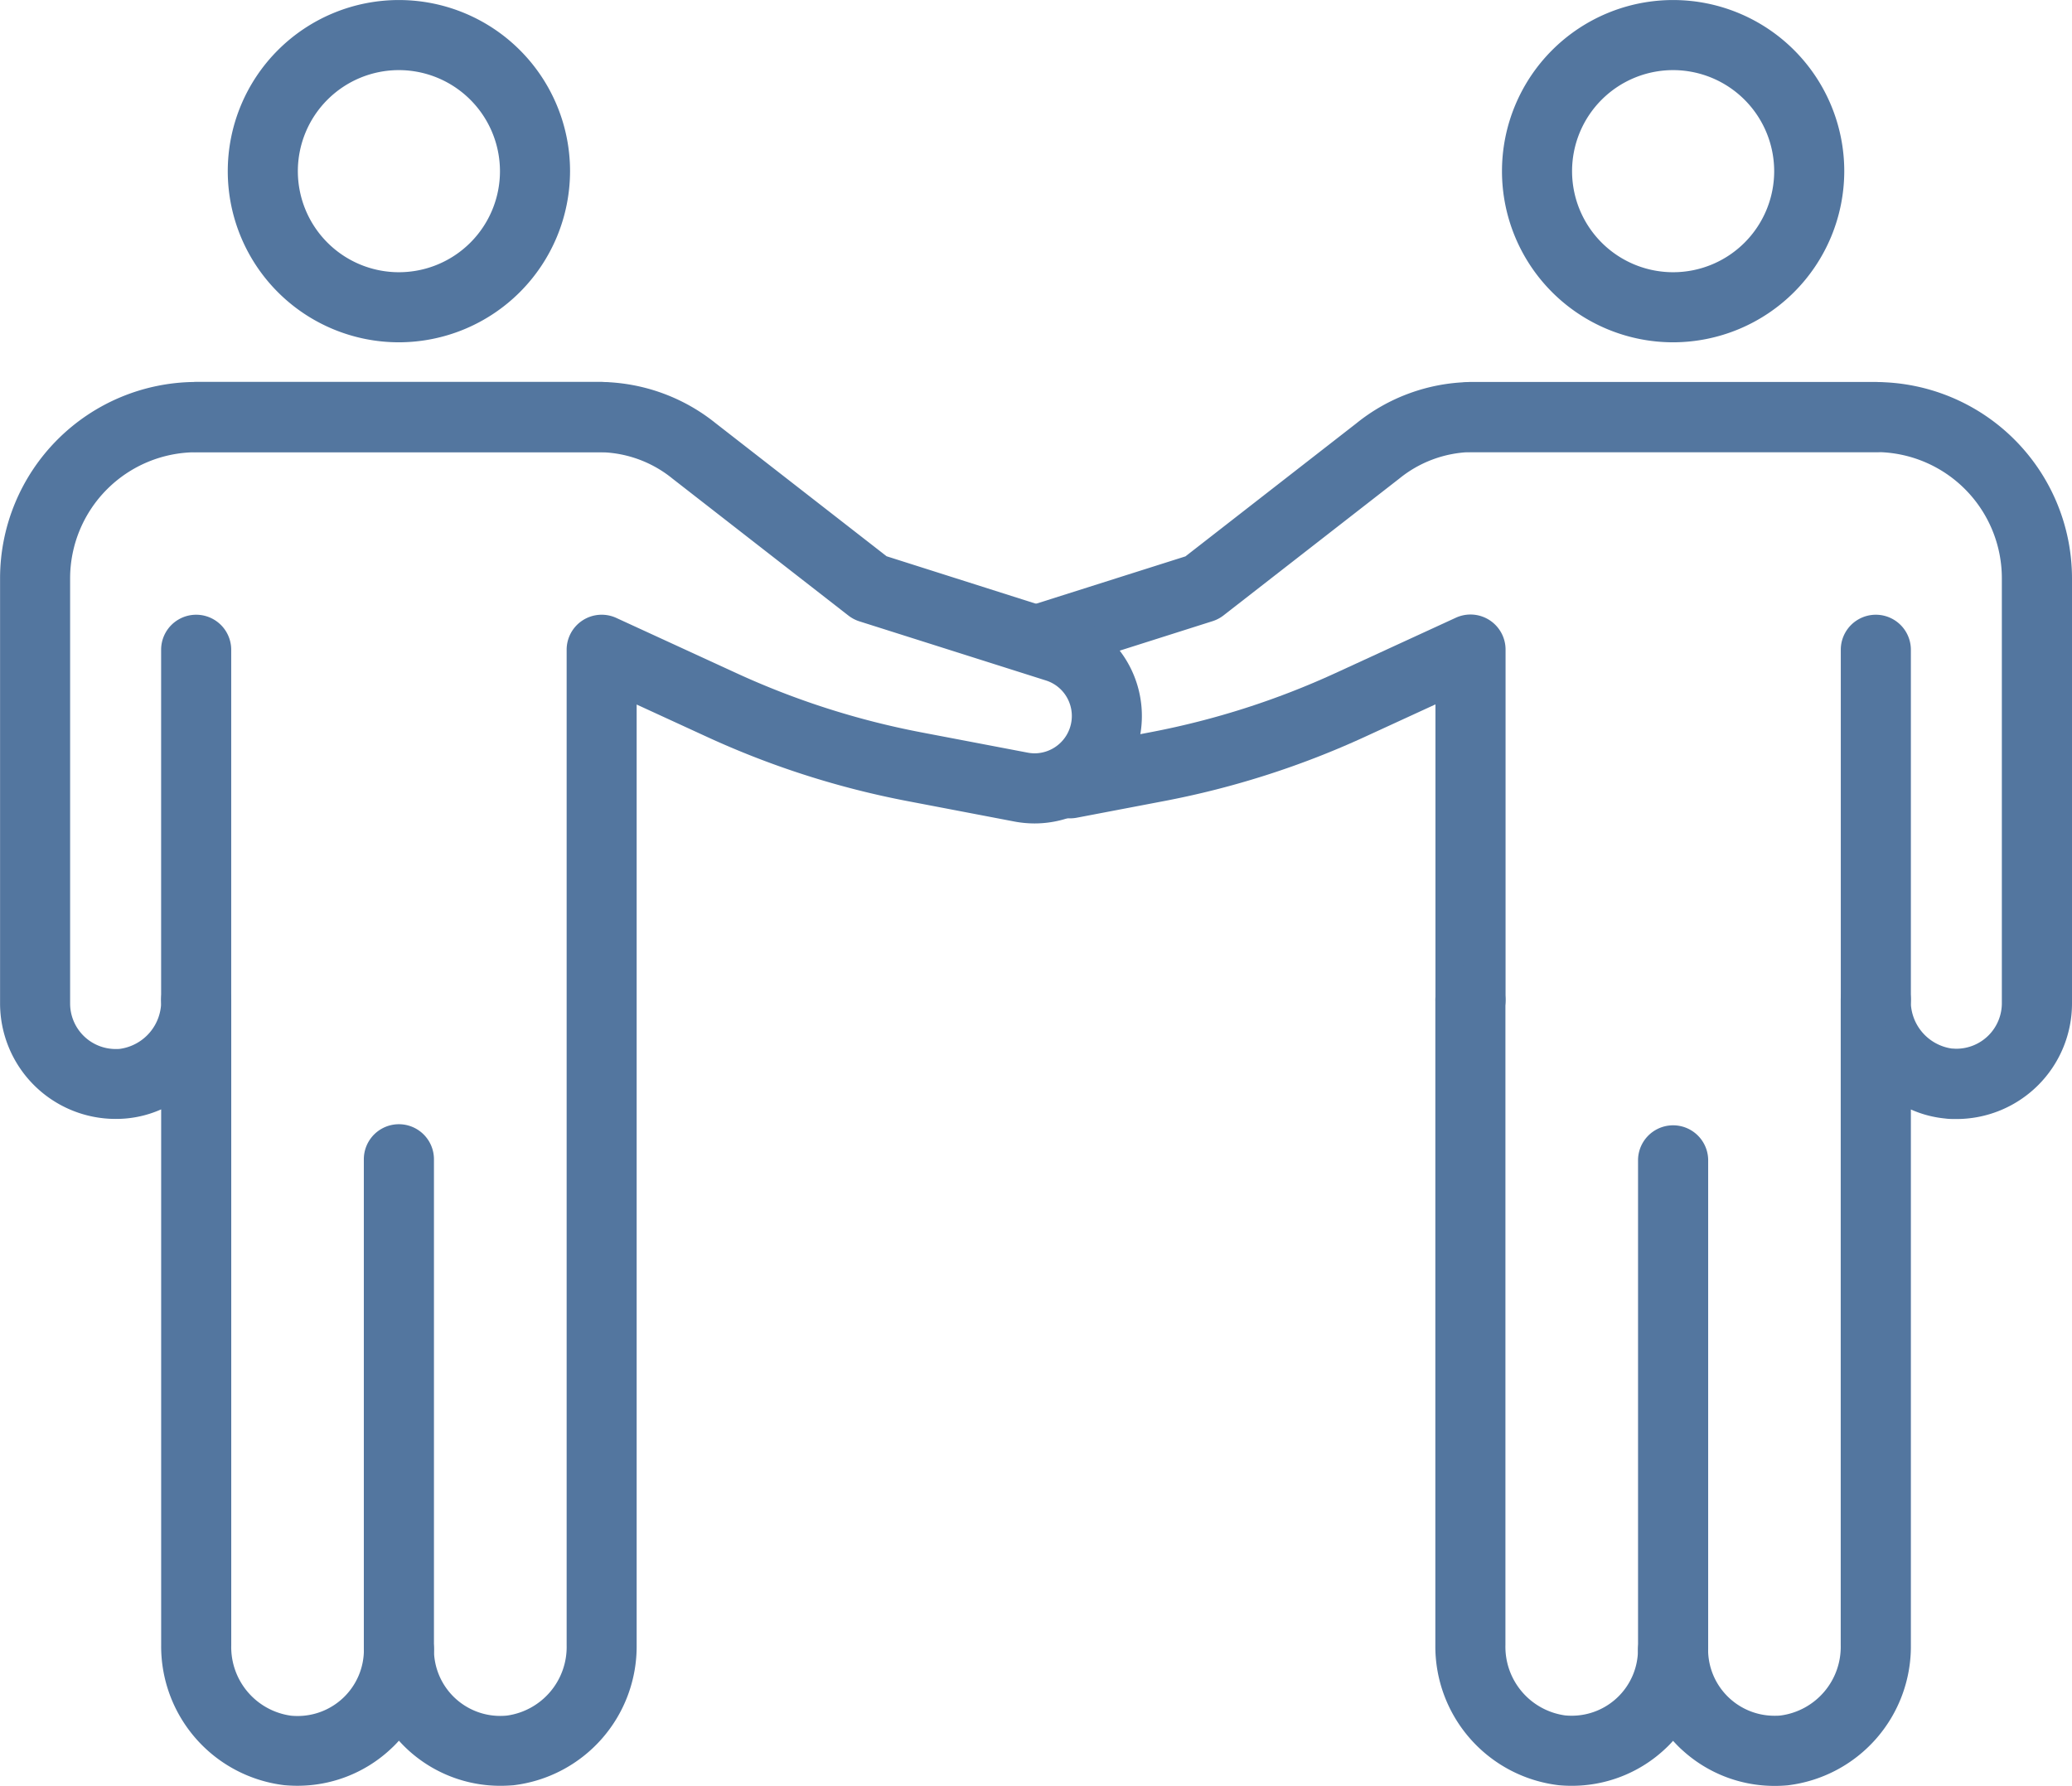
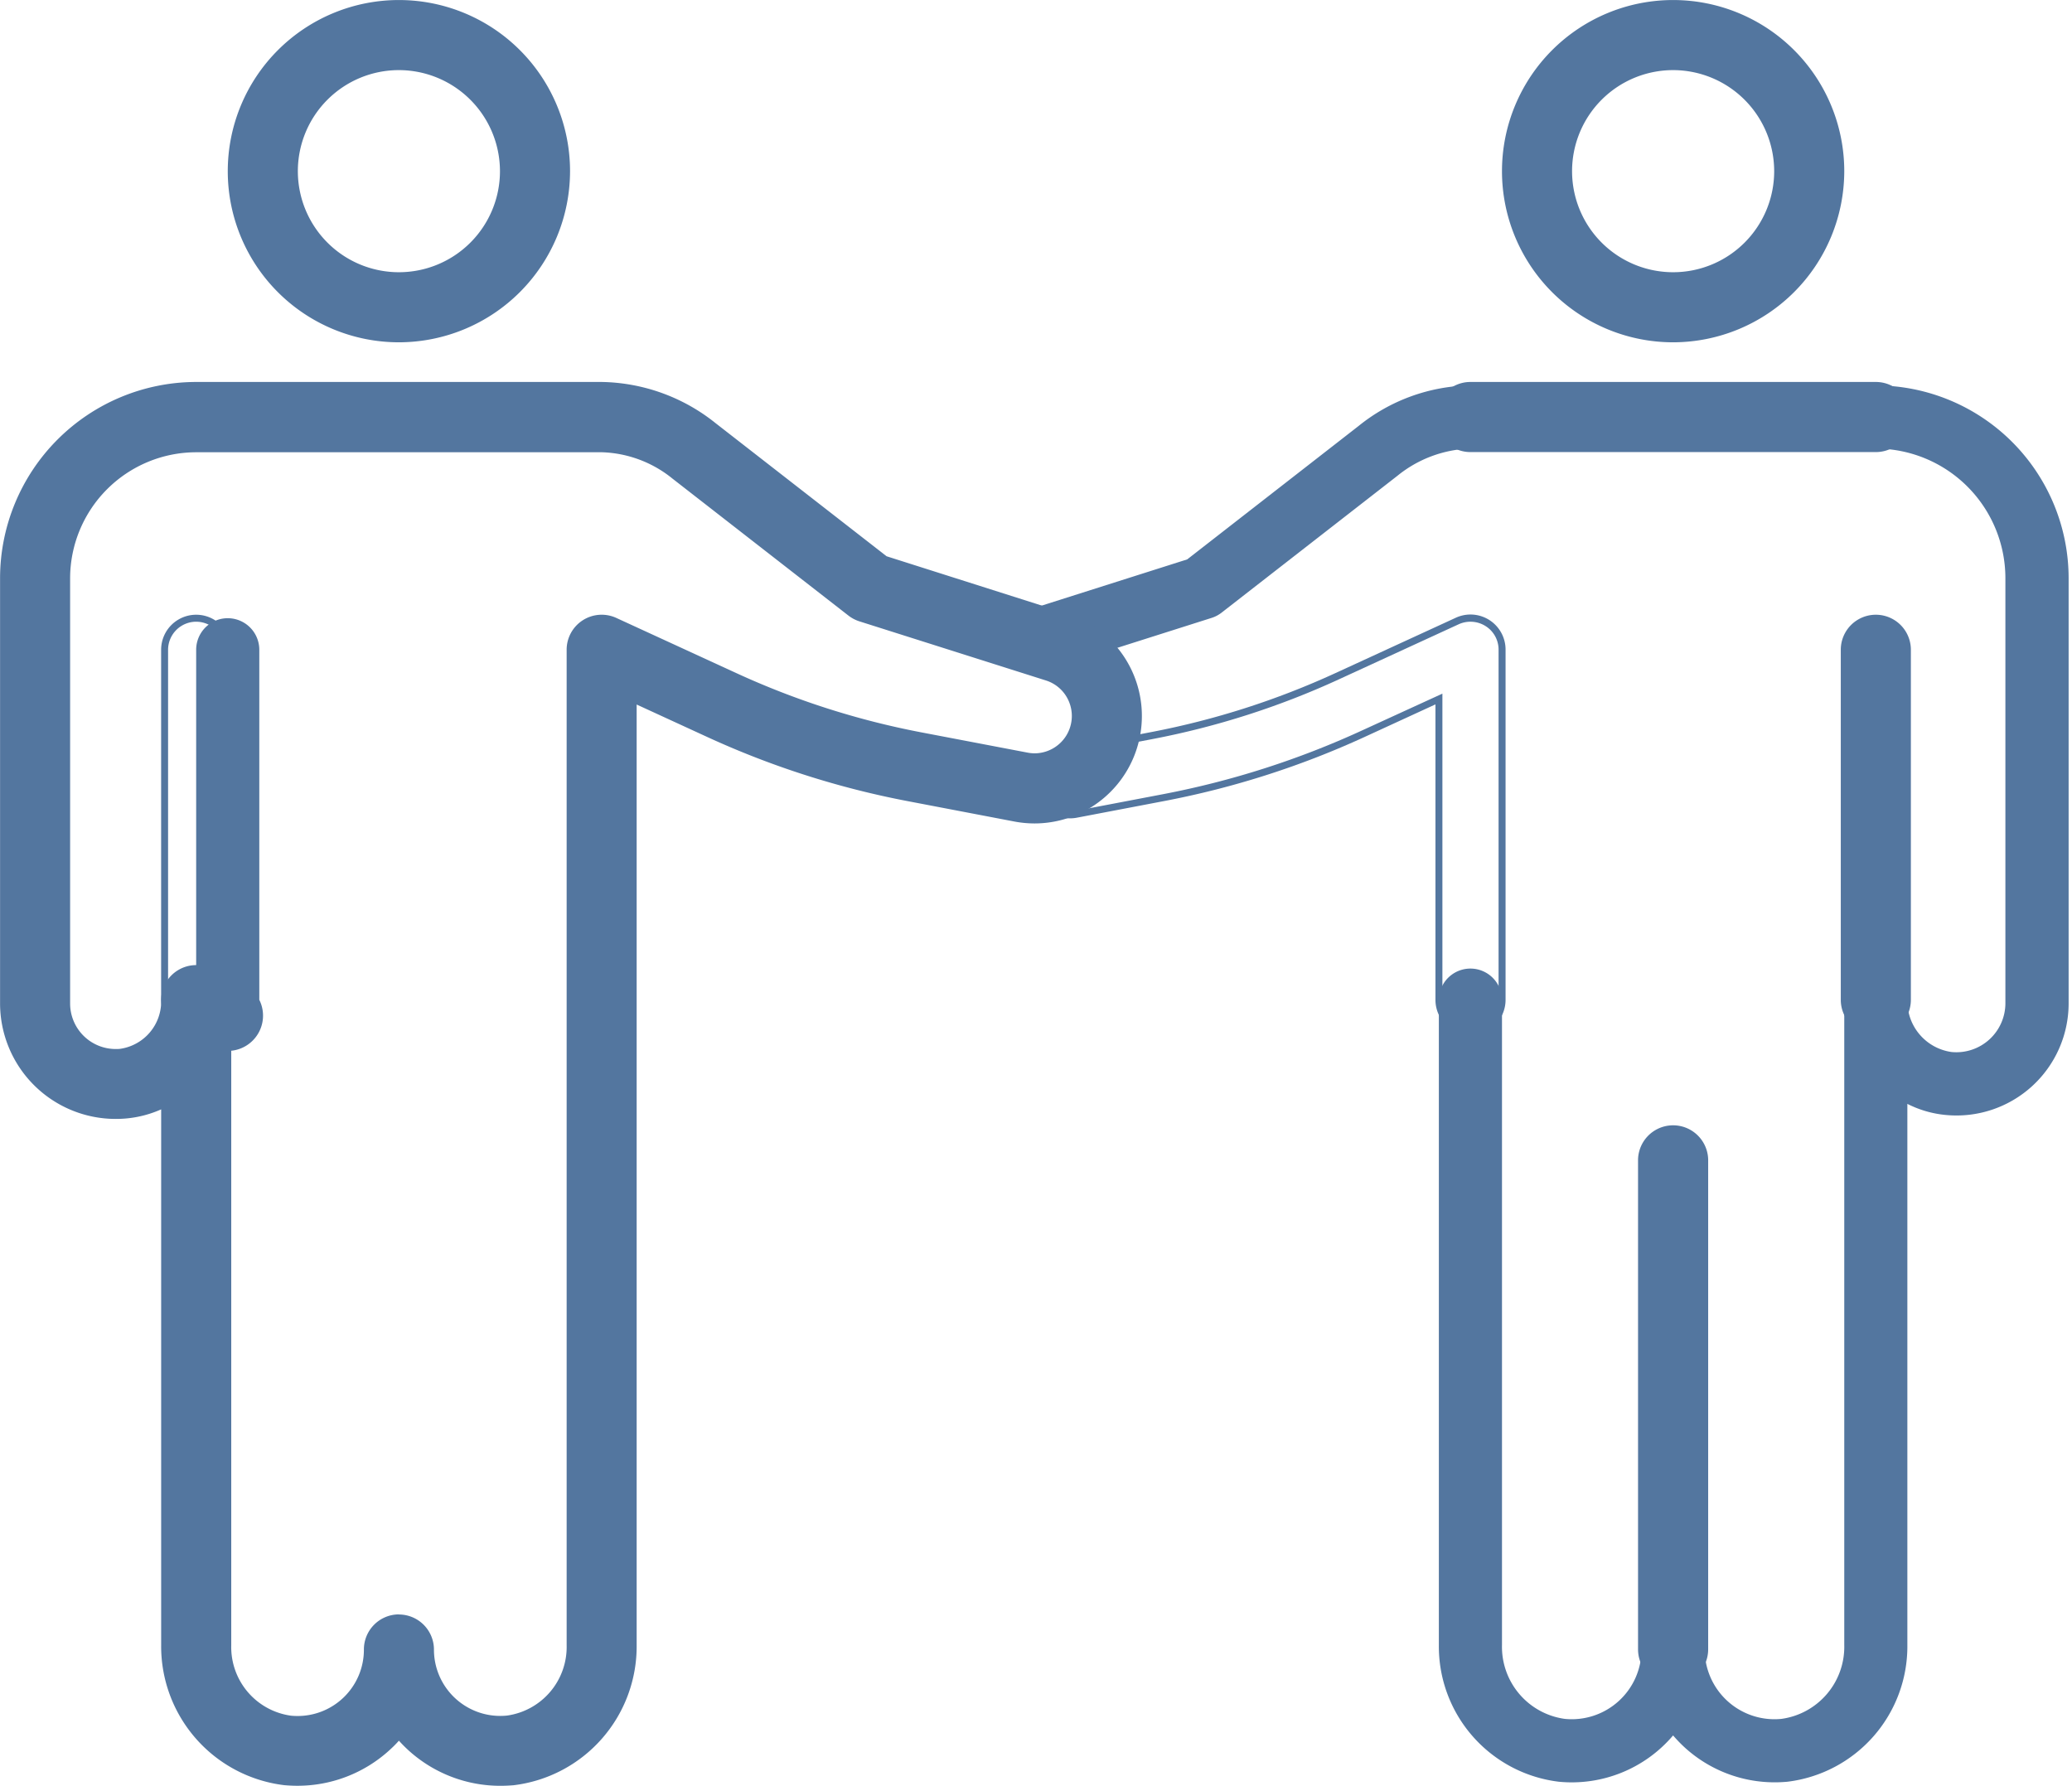
<svg xmlns="http://www.w3.org/2000/svg" width="59.603" height="51.372" viewBox="0 0 59.603 51.372">
  <g transform="translate(-673.9 -1843.9)">
    <g transform="translate(-1336.893 1275.892)">
      <path d="M2058.921,616.365a.908.908,0,0,1-.908-.908v-14.1a.909.909,0,0,1,1.817,0v14.1A.908.908,0,0,1,2058.921,616.365Z" fill="#53769f" />
      <path d="M2058.921,616.465a1.009,1.009,0,0,1-1.008-1.008v-14.1a1.009,1.009,0,0,1,2.017,0v14.1A1.01,1.01,0,0,1,2058.921,616.465Zm0-15.917a.809.809,0,0,0-.808.808v14.1a.808.808,0,0,0,1.617,0v-14.1A.809.809,0,0,0,2058.921,600.548Z" fill="#53769f" />
-       <path d="M2053.093,597.679a.908.908,0,0,1-.908-.908v-8.653l-2.171,1a24.943,24.943,0,0,1-5.748,1.84l-2.517.48a.908.908,0,1,1-.34-1.783l2.517-.481a23.192,23.192,0,0,0,5.329-1.706l3.458-1.59a.909.909,0,0,1,1.288.825v10.07A.908.908,0,0,1,2053.093,597.679Z" fill="#53769f" />
      <path d="M2053.093,597.779a1.009,1.009,0,0,1-1.008-1.008v-8.5l-2.029.933a25.045,25.045,0,0,1-5.771,1.847l-2.517.48a1,1,0,0,1-.19.018,1.008,1.008,0,0,1-.187-2l2.517-.481a23.093,23.093,0,0,0,5.306-1.7l3.458-1.59a1.009,1.009,0,0,1,1.43.916v10.07A1.009,1.009,0,0,1,2053.093,597.779Zm-.808-9.817v8.809a.808.808,0,1,0,1.616,0V586.7a.8.8,0,0,0-.372-.68.816.816,0,0,0-.775-.054l-3.458,1.59a23.291,23.291,0,0,1-5.352,1.713l-2.517.481a.808.808,0,0,0,.15,1.6.8.8,0,0,0,.152-.015l2.517-.48a24.85,24.85,0,0,0,5.725-1.833Z" fill="#53769f" />
      <path d="M2061.845,619.28a3.836,3.836,0,0,1-2.579-.993,4.013,4.013,0,0,1-.345-.356,3.824,3.824,0,0,1-3.287,1.332,3.921,3.921,0,0,1-3.451-3.931V596.779a.908.908,0,1,1,1.816,0v18.553a2.092,2.092,0,0,0,1.807,2.123,2.007,2.007,0,0,0,2.207-2,.909.909,0,0,1,1.817,0,2.007,2.007,0,0,0,2.207,2,2.092,2.092,0,0,0,1.808-2.123V596.771a.908.908,0,1,1,1.816,0,1.476,1.476,0,0,0,1.268,1.5,1.411,1.411,0,0,0,1.551-1.4V584.639a3.73,3.73,0,0,0-3.726-3.726h-11.663a3.491,3.491,0,0,0-2.1.782l-5.059,3.938a.924.924,0,0,1-.283.149l-4.588,1.457a.908.908,0,1,1-.55-1.731l4.433-1.408,4.93-3.838a5.239,5.239,0,0,1,3.194-1.166h11.688a5.549,5.549,0,0,1,5.543,5.543v12.232a3.226,3.226,0,0,1-3.539,3.211,3.074,3.074,0,0,1-1.1-.319v15.569a3.922,3.922,0,0,1-3.451,3.931C2062.088,619.274,2061.966,619.28,2061.845,619.28Z" fill="#53769f" />
-       <path d="M2056,619.38c-.125,0-.251-.006-.376-.018a4.023,4.023,0,0,1-3.542-4.031V596.779a1.008,1.008,0,0,1,2.016,0v18.553a1.992,1.992,0,0,0,1.716,2.023c.062.006.125.009.186.009a1.905,1.905,0,0,0,1.911-1.907,1.009,1.009,0,0,1,2.017,0,1.907,1.907,0,0,0,1.905,1.908c.064,0,.128,0,.192-.009a1.992,1.992,0,0,0,1.718-2.023V596.771a1.008,1.008,0,0,1,2.016,0,1.376,1.376,0,0,0,1.177,1.4c.043,0,.087.006.131.006a1.31,1.31,0,0,0,1.311-1.31V584.639a3.63,3.63,0,0,0-3.626-3.626h-11.663a3.4,3.4,0,0,0-2.042.761l-5.059,3.938a1.021,1.021,0,0,1-.314.165l-4.589,1.457a1.015,1.015,0,0,1-.307.048,1.008,1.008,0,0,1-.3-1.969l4.416-1.4,4.916-3.827a5.341,5.341,0,0,1,3.255-1.187h11.688a5.649,5.649,0,0,1,5.643,5.643v12.232a3.325,3.325,0,0,1-3.336,3.325c-.1,0-.209,0-.312-.015a3.168,3.168,0,0,1-.987-.26v15.411a4.023,4.023,0,0,1-3.542,4.031c-.129.012-.255.017-.375.017a3.923,3.923,0,0,1-2.646-1.019c-.1-.087-.189-.181-.278-.278-.087.1-.18.19-.277.278A3.917,3.917,0,0,1,2056,619.38Zm-2.909-23.41a.809.809,0,0,0-.808.808v18.553a3.821,3.821,0,0,0,3.36,3.831c.118.011.238.017.357.017a3.717,3.717,0,0,0,2.509-.967,3.76,3.76,0,0,0,.335-.347l.076-.089.076.089a3.919,3.919,0,0,0,.337.347,3.723,3.723,0,0,0,2.511.967c.114,0,.233-.006.356-.017a3.821,3.821,0,0,0,3.36-3.831V599.6l.145.074a2.972,2.972,0,0,0,1.061.309c.1.009.2.014.293.014a3.125,3.125,0,0,0,3.135-3.125V584.639a5.449,5.449,0,0,0-5.443-5.443h-11.688a5.143,5.143,0,0,0-3.133,1.145l-4.944,3.849-4.45,1.413a.808.808,0,0,0,.243,1.579.814.814,0,0,0,.246-.038l4.588-1.457a.821.821,0,0,0,.252-.133l5.059-3.938a3.6,3.6,0,0,1,2.164-.8h11.663a3.83,3.83,0,0,1,3.826,3.826v12.232a1.49,1.49,0,0,1-.495,1.117,1.511,1.511,0,0,1-1.166.385,1.577,1.577,0,0,1-1.359-1.6.808.808,0,1,0-1.616,0v18.561a2.194,2.194,0,0,1-1.9,2.223c-.07.007-.141.01-.211.01a2.107,2.107,0,0,1-2.105-2.108.808.808,0,0,0-1.617,0,2.107,2.107,0,0,1-2.316,2.1,2.193,2.193,0,0,1-1.9-2.223V596.779A.809.809,0,0,0,2053.091,595.971Z" fill="#53769f" />
      <path d="M2064.753,580.913h-11.662a.909.909,0,0,1,0-1.817h11.662a.909.909,0,0,1,0,1.817Z" fill="#53769f" />
      <path d="M2064.753,581.013h-11.662a1.008,1.008,0,0,1,0-2.017h11.662a1.008,1.008,0,0,1,0,2.017Zm-11.662-1.817a.809.809,0,0,0,0,1.617h11.662a.809.809,0,0,0,0-1.617Z" fill="#53769f" />
      <path d="M2064.753,597.679a.908.908,0,0,1-.908-.908V586.7a.908.908,0,0,1,1.816,0v10.07A.908.908,0,0,1,2064.753,597.679Z" fill="#53769f" />
      <path d="M2064.753,597.779a1.009,1.009,0,0,1-1.008-1.008V586.7a1.008,1.008,0,0,1,2.016,0v10.07A1.009,1.009,0,0,1,2064.753,597.779Zm0-11.886a.809.809,0,0,0-.808.808v10.07a.808.808,0,1,0,1.616,0V586.7A.809.809,0,0,0,2064.753,585.893Z" fill="#53769f" />
      <path d="M2058.921,577.755a4.824,4.824,0,1,1,4.824-4.823A4.829,4.829,0,0,1,2058.921,577.755Zm0-7.83a3.007,3.007,0,1,0,3.008,3.007A3.011,3.011,0,0,0,2058.921,569.925Z" fill="#53769f" />
      <path d="M2058.921,577.855a4.923,4.923,0,1,1,4.924-4.923A4.929,4.929,0,0,1,2058.921,577.855Zm0-9.647a4.724,4.724,0,1,0,4.724,4.724A4.729,4.729,0,0,0,2058.921,568.208Zm0,7.831a3.107,3.107,0,1,1,3.108-3.107A3.111,3.111,0,0,1,2058.921,576.039Zm0-6.014a2.907,2.907,0,1,0,2.908,2.907A2.91,2.91,0,0,0,2058.921,570.025Z" fill="#53769f" />
-       <path d="M2022.267,616.365a.908.908,0,0,1-.908-.908v-14.1a.909.909,0,0,1,1.817,0v14.1A.908.908,0,0,1,2022.267,616.365Z" fill="#53769f" />
-       <path d="M2022.267,616.465a1.009,1.009,0,0,1-1.008-1.008v-14.1a1.008,1.008,0,0,1,2.017,0v14.1A1.01,1.01,0,0,1,2022.267,616.465Zm0-15.917a.809.809,0,0,0-.808.808v14.1a.809.809,0,0,0,1.617,0v-14.1A.809.809,0,0,0,2022.267,600.548Z" fill="#53769f" />
      <path d="M2019.344,619.28c-.121,0-.243-.006-.365-.017a3.922,3.922,0,0,1-3.451-3.931V599.763a3.072,3.072,0,0,1-1.1.319,3.226,3.226,0,0,1-3.539-3.211V584.639a5.549,5.549,0,0,1,5.542-5.543H2028.1a5.249,5.249,0,0,1,3.219,1.166l4.931,3.838,5.208,1.655a2.99,2.99,0,0,1-1.467,5.787l-3.066-.586a24.943,24.943,0,0,1-5.748-1.84l-2.171-1v8.6c0,.022,0,.044,0,.066v18.553a3.922,3.922,0,0,1-3.451,3.931,3.838,3.838,0,0,1-2.944-.976,4,4,0,0,1-.344-.356,3.82,3.82,0,0,1-2.923,1.349Zm-2-22.509v18.561a2.092,2.092,0,0,0,1.808,2.123,2.007,2.007,0,0,0,2.207-2,.909.909,0,0,1,1.817,0,2.007,2.007,0,0,0,2.207,2,2.092,2.092,0,0,0,1.807-2.123V596.837c0-.022,0-.044,0-.066V586.7a.908.908,0,0,1,1.287-.825l3.459,1.59a23.2,23.2,0,0,0,5.329,1.706l3.067.585a1.173,1.173,0,0,0,.576-2.271l-5.363-1.7a.925.925,0,0,1-.283-.149L2030.2,581.7a3.483,3.483,0,0,0-2.086-.782h-11.679a3.73,3.73,0,0,0-3.727,3.726v12.232a1.411,1.411,0,0,0,1.551,1.4,1.476,1.476,0,0,0,1.268-1.5.908.908,0,1,1,1.816,0Z" fill="#53769f" />
      <path d="M2025.189,619.38a3.922,3.922,0,0,1-2.645-1.02c-.094-.086-.187-.179-.276-.278-.087.1-.18.19-.277.278a3.923,3.923,0,0,1-2.646,1.019c-.12,0-.246-.006-.374-.017a4.023,4.023,0,0,1-3.542-4.031V599.921a3.167,3.167,0,0,1-.986.26c-.1.01-.211.015-.316.015a3.325,3.325,0,0,1-3.332-3.326V584.639a5.649,5.649,0,0,1,5.642-5.643H2028.1a5.369,5.369,0,0,1,3.28,1.187l4.917,3.827,5.191,1.65a3.091,3.091,0,0,1-.932,6.036,3.139,3.139,0,0,1-.583-.055l-3.066-.586a25.036,25.036,0,0,1-5.771-1.847l-2.029-.933v8.435c0,.023,0,.047,0,.07v18.553a4.023,4.023,0,0,1-3.541,4.031C2025.44,619.374,2025.314,619.38,2025.189,619.38Zm-2.922-1.6.076.089a3.912,3.912,0,0,0,.335.347,3.722,3.722,0,0,0,2.51.967c.119,0,.239-.006.357-.017a3.821,3.821,0,0,0,3.36-3.831V596.779c0-.019,0-.038,0-.057v-8.76l2.313,1.063a24.843,24.843,0,0,0,5.725,1.833l3.066.586a2.939,2.939,0,0,0,.546.052,2.89,2.89,0,0,0,.872-5.645l-5.225-1.66-.014-.011-4.931-3.838a5.172,5.172,0,0,0-3.158-1.145h-11.662a5.449,5.449,0,0,0-5.442,5.443v12.232a3.125,3.125,0,0,0,3.132,3.125c.1,0,.2,0,.3-.014a2.968,2.968,0,0,0,1.06-.309l.145-.074v15.732a3.822,3.822,0,0,0,3.361,3.831c.122.011.242.017.355.017a3.72,3.72,0,0,0,2.847-1.314Zm2.914-.212a2.107,2.107,0,0,1-2.1-2.108.809.809,0,0,0-1.617,0,2.106,2.106,0,0,1-2.112,2.107h0c-.068,0-.137,0-.2-.01a2.194,2.194,0,0,1-1.9-2.223V596.771a.808.808,0,1,0-1.616,0,1.577,1.577,0,0,1-1.358,1.6,1.51,1.51,0,0,1-1.166-.386,1.49,1.49,0,0,1-.495-1.117V584.639a3.831,3.831,0,0,1,3.827-3.826h11.679a3.583,3.583,0,0,1,2.148.8l5.059,3.938a.822.822,0,0,0,.252.133l5.363,1.7a1.271,1.271,0,0,1,.805,1.664,1.27,1.27,0,0,1-1.43.8l-3.067-.585a23.3,23.3,0,0,1-5.352-1.713l-3.459-1.59a.816.816,0,0,0-.773.054.8.8,0,0,0-.372.68v10.07c0,.019,0,.038,0,.057v18.5a2.193,2.193,0,0,1-1.9,2.223C2025.322,617.561,2025.251,617.565,2025.181,617.565Zm-2.914-3.116a1.01,1.01,0,0,1,1.009,1.008,1.907,1.907,0,0,0,2.1,1.9,1.992,1.992,0,0,0,1.717-2.023V596.841c0-.023,0-.047,0-.07V586.7a1.008,1.008,0,0,1,1.429-.916l3.459,1.59a23.1,23.1,0,0,0,5.306,1.7l3.067.585a1.089,1.089,0,0,0,.2.02,1.075,1.075,0,0,0,.964-1.543,1.064,1.064,0,0,0-.641-.554l-5.363-1.7a1.022,1.022,0,0,1-.314-.165l-5.059-3.938a3.383,3.383,0,0,0-2.025-.761h-11.679a3.631,3.631,0,0,0-3.627,3.626v12.232a1.31,1.31,0,0,0,1.313,1.309c.043,0,.086,0,.129-.006a1.376,1.376,0,0,0,1.177-1.4,1.008,1.008,0,1,1,2.016,0v18.561a1.992,1.992,0,0,0,1.718,2.023c.062.006.124.009.186.009a1.906,1.906,0,0,0,1.912-1.907A1.009,1.009,0,0,1,2022.267,614.449Z" fill="#53769f" />
      <path d="M2028.1,580.913h-11.662a.909.909,0,0,1,0-1.817H2028.1a.909.909,0,0,1,0,1.817Z" fill="#53769f" />
-       <path d="M2028.1,581.013h-11.662a1.008,1.008,0,0,1,0-2.017H2028.1a1.008,1.008,0,0,1,0,2.017Zm-11.662-1.817a.809.809,0,0,0,0,1.617H2028.1a.809.809,0,0,0,0-1.617Z" fill="#53769f" />
-       <path d="M2016.436,597.679a.908.908,0,0,1-.908-.908V586.7a.908.908,0,0,1,1.816,0v10.07A.908.908,0,0,1,2016.436,597.679Z" fill="#53769f" />
+       <path d="M2016.436,597.679V586.7a.908.908,0,0,1,1.816,0v10.07A.908.908,0,0,1,2016.436,597.679Z" fill="#53769f" />
      <path d="M2016.436,597.779a1.009,1.009,0,0,1-1.008-1.008V586.7a1.008,1.008,0,0,1,2.016,0v10.07A1.009,1.009,0,0,1,2016.436,597.779Zm0-11.886a.809.809,0,0,0-.808.808v10.07a.808.808,0,1,0,1.616,0V586.7A.809.809,0,0,0,2016.436,585.893Z" fill="#53769f" />
      <path d="M2022.267,577.755a4.824,4.824,0,1,1,4.824-4.823A4.829,4.829,0,0,1,2022.267,577.755Zm0-7.83a3.007,3.007,0,1,0,3.008,3.007A3.011,3.011,0,0,0,2022.267,569.925Z" fill="#53769f" />
      <path d="M2022.267,577.855a4.923,4.923,0,1,1,4.924-4.923A4.929,4.929,0,0,1,2022.267,577.855Zm0-9.647a4.724,4.724,0,1,0,4.724,4.724A4.729,4.729,0,0,0,2022.267,568.208Zm0,7.831a3.107,3.107,0,1,1,3.108-3.107A3.111,3.111,0,0,1,2022.267,576.039Zm0-6.014a2.907,2.907,0,1,0,2.908,2.907A2.91,2.91,0,0,0,2022.267,570.025Z" fill="#53769f" />
    </g>
  </g>
</svg>